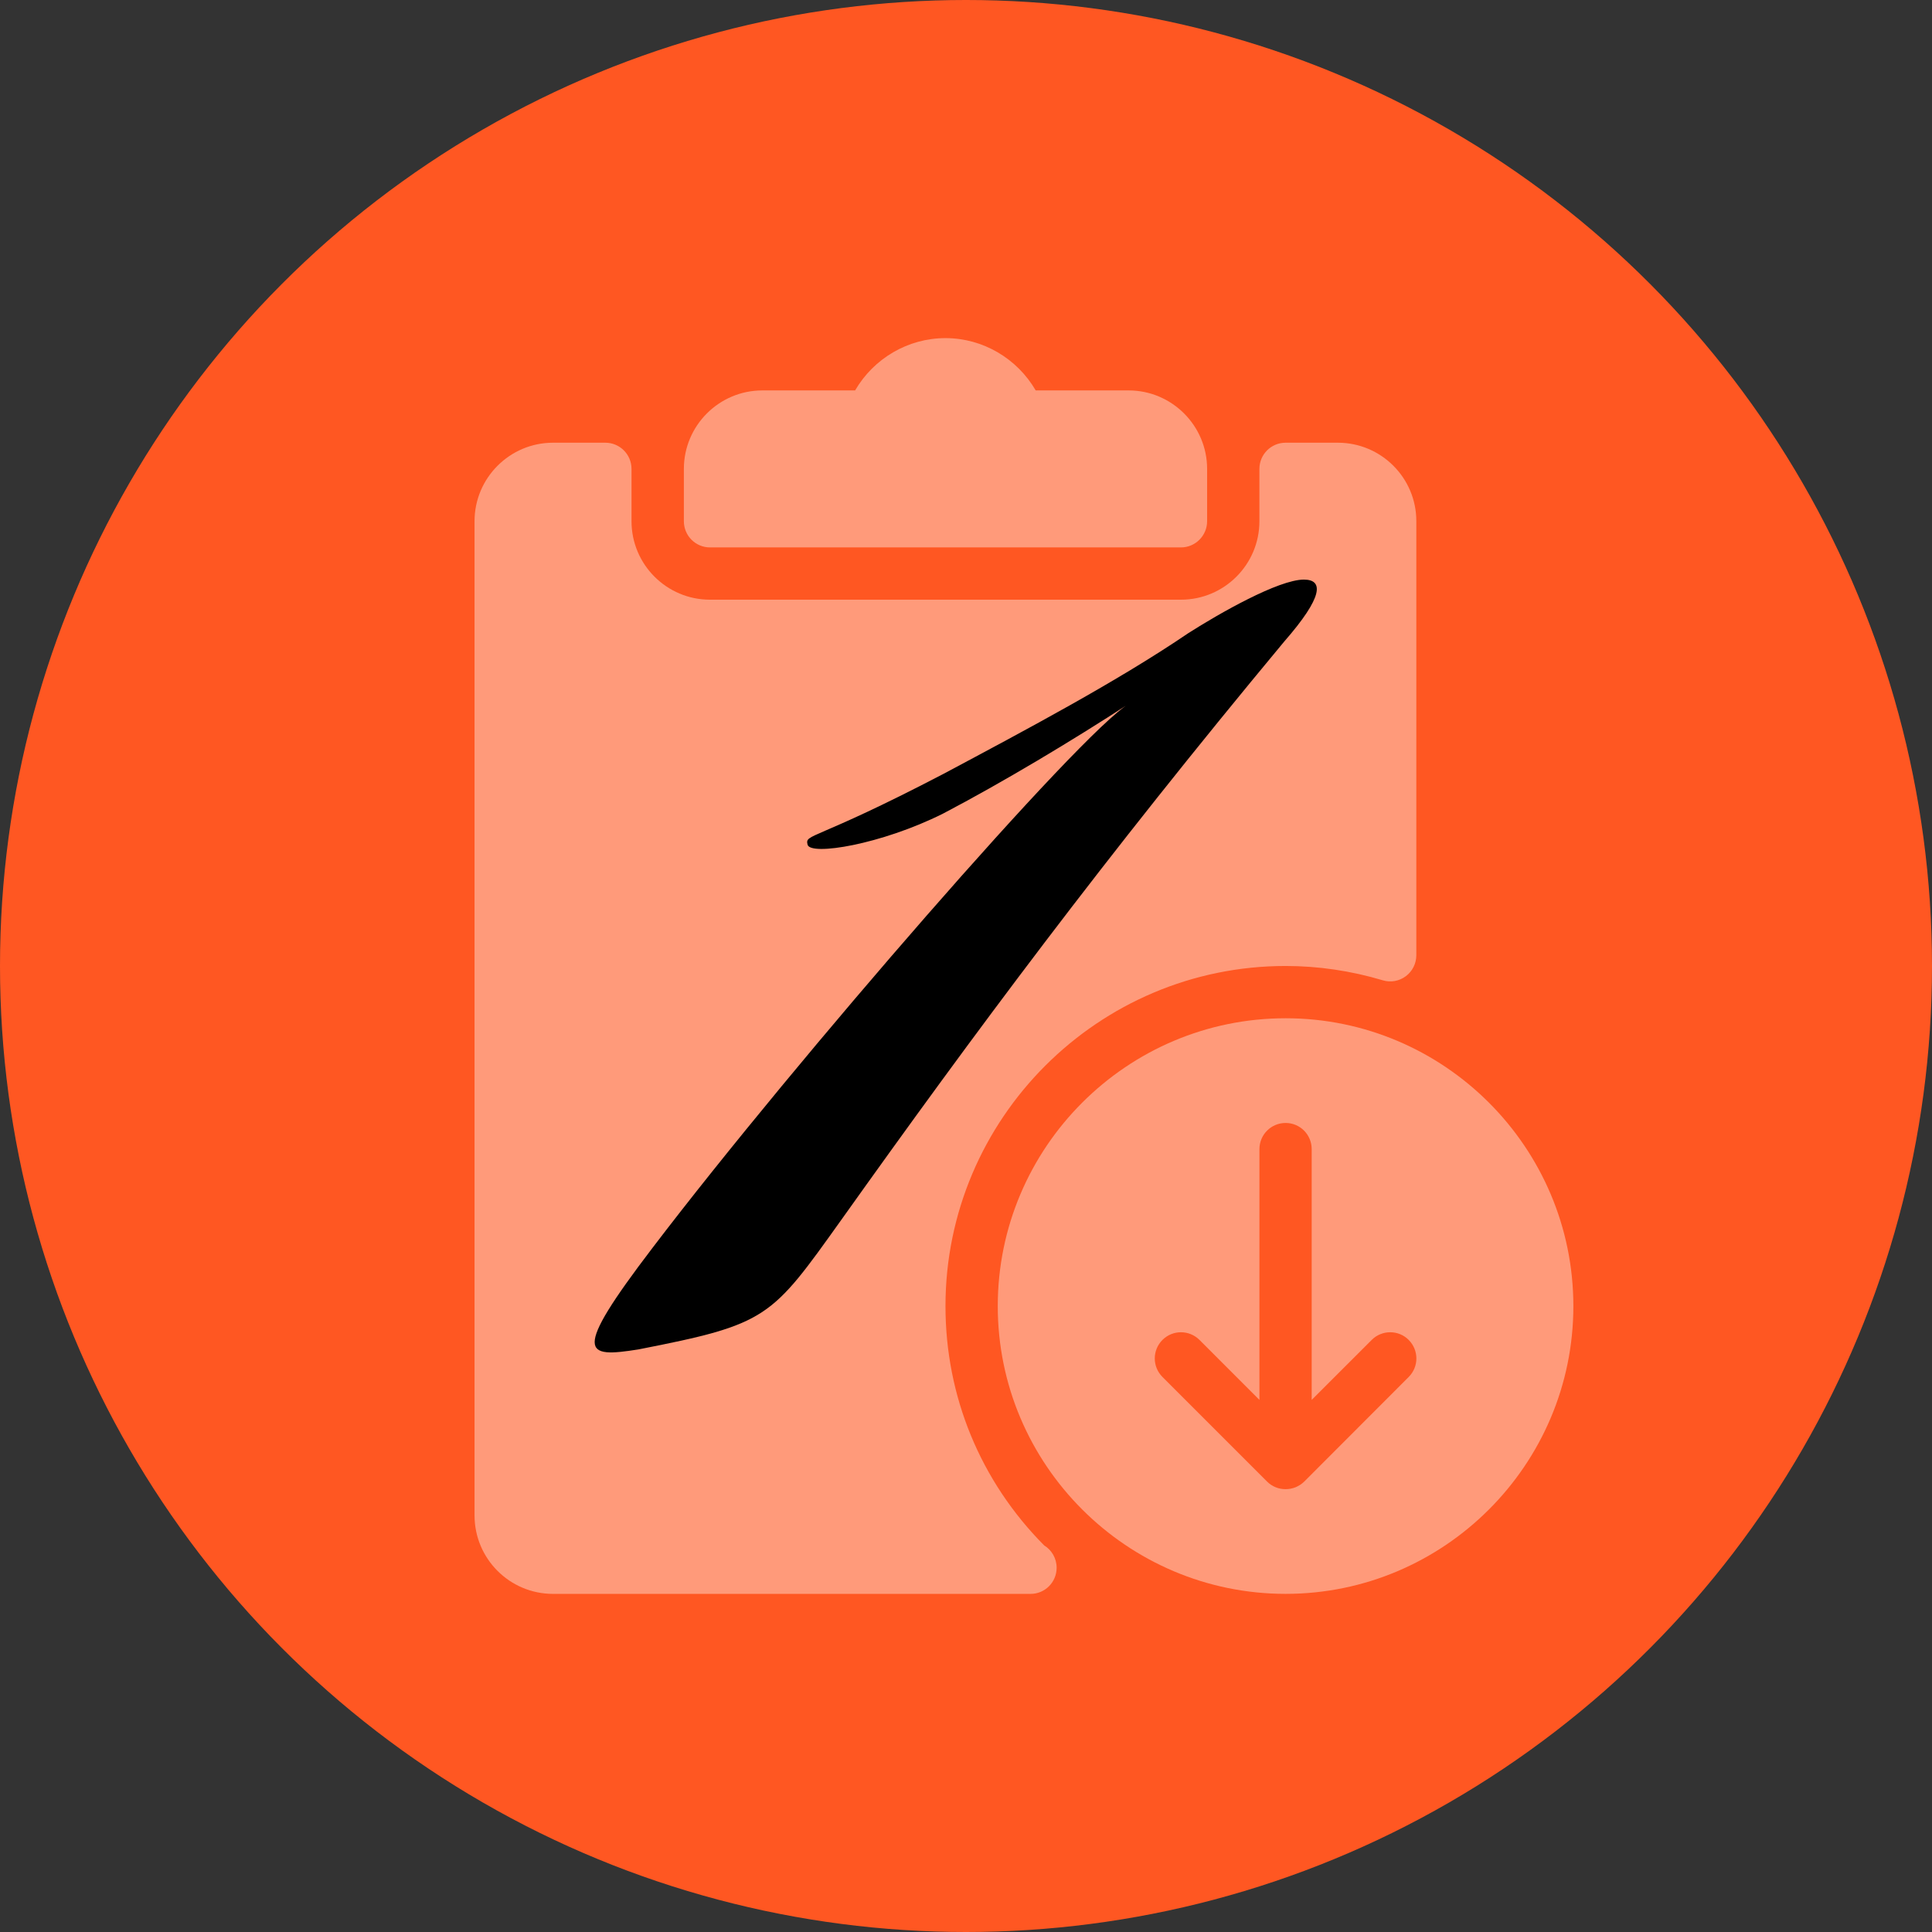
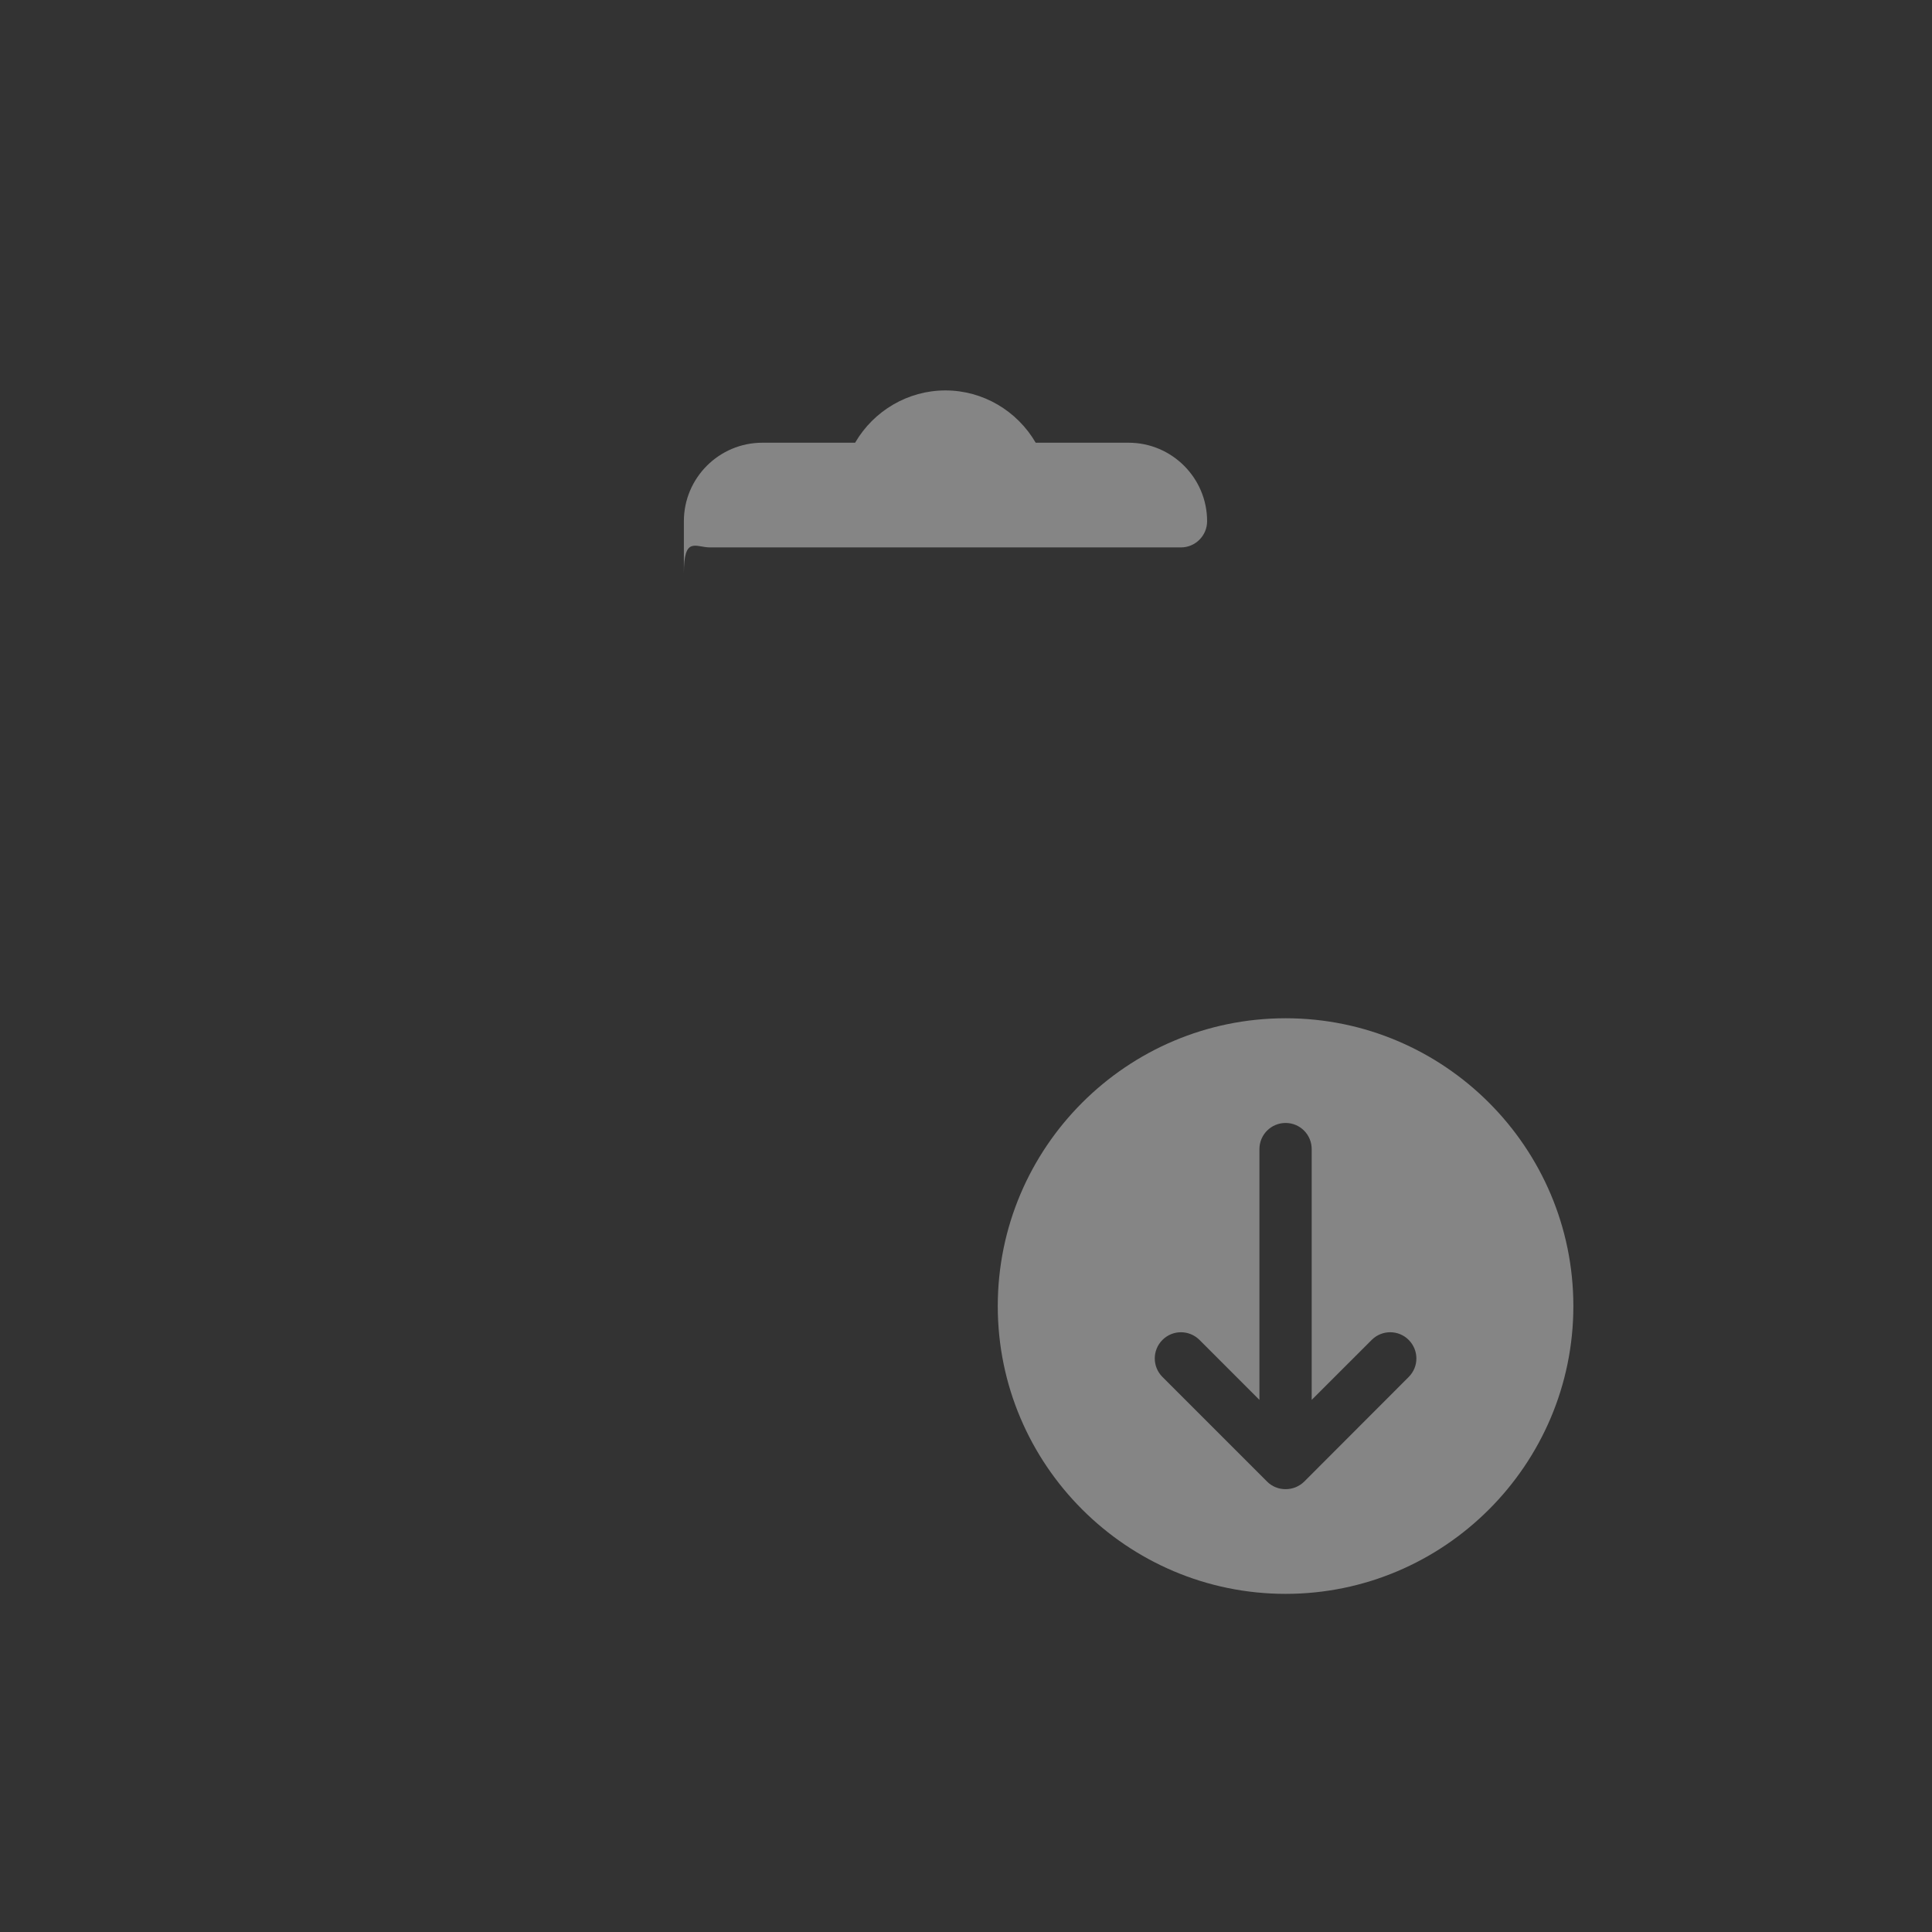
<svg xmlns="http://www.w3.org/2000/svg" version="1.1" x="0px" y="0px" width="100px" height="100px" viewBox="0 0 100 100" enable-background="new 0 0 100 100" xml:space="preserve">
  <rect x="0" y="0" width="100" height="100" fill="#333333" stroke="none" />
  <g id="圖層_1">
    <g>
-       <circle fill="#FF5722" cx="50" cy="50" r="50" />
-     </g>
+       </g>
  </g>
  <g id="圖層_2">
    <g opacity="0.4">
      <g>
        <g>
-           <path fill="#FFFFFF" d="M36.75,28.334h24.375c0.745,0,1.355-0.607,1.355-1.356v-2.707c0-2.241-1.827-4.063-4.062-4.063h-4.81      c-0.96-1.65-2.729-2.707-4.673-2.707c-1.943,0-3.716,1.057-4.675,2.707H39.46c-2.242,0-4.063,1.823-4.063,4.063v2.707      C35.397,27.727,36.001,28.334,36.75,28.334z" />
+           <path fill="#FFFFFF" d="M36.75,28.334h24.375c0.745,0,1.355-0.607,1.355-1.356c0-2.241-1.827-4.063-4.062-4.063h-4.81      c-0.96-1.65-2.729-2.707-4.673-2.707c-1.943,0-3.716,1.057-4.675,2.707H39.46c-2.242,0-4.063,1.823-4.063,4.063v2.707      C35.397,27.727,36.001,28.334,36.75,28.334z" />
          <path fill="#FFFFFF" d="M66.544,52.705c-8.214,0-14.9,6.684-14.9,14.9c0,8.209,6.687,14.893,14.9,14.893      c8.207,0,14.893-6.684,14.893-14.893C81.437,59.389,74.751,52.705,66.544,52.705z M72.915,71.271l-5.408,5.415      c-0.126,0.125-0.278,0.222-0.444,0.293c-0.17,0.068-0.344,0.1-0.519,0.1c-0.179,0-0.356-0.031-0.519-0.1      c-0.168-0.068-0.316-0.166-0.441-0.293l-5.415-5.415c-0.531-0.531-0.531-1.386,0-1.917c0.53-0.529,1.385-0.529,1.916,0      l3.103,3.104V59.48c0-0.751,0.605-1.356,1.356-1.356c0.747,0,1.349,0.605,1.349,1.356v12.978l3.106-3.104      c0.528-0.529,1.39-0.529,1.914,0C73.443,69.886,73.446,70.737,72.915,71.271z" />
-           <path fill="#FFFFFF" d="M54.043,79.988c-3.296-3.323-5.105-7.711-5.105-12.383c0-9.706,7.9-17.606,17.606-17.606      c1.688,0,3.378,0.249,5.026,0.74c0.413,0.128,0.856,0.044,1.198-0.213c0.339-0.254,0.541-0.657,0.541-1.083V26.978      c0.003-2.238-1.817-4.063-4.061-4.063h-2.705c-0.751,0-1.356,0.607-1.356,1.355v2.708c0,2.242-1.82,4.062-4.062,4.062H36.75      c-2.242,0-4.063-1.82-4.063-4.062v-2.708c0-0.749-0.607-1.355-1.354-1.355h-2.708c-2.242,0-4.063,1.825-4.063,4.063v51.459      c0,2.242,1.82,4.062,4.063,4.062h24.66c0.017,0,0.041,0.004,0.057,0c0.746,0,1.349-0.603,1.349-1.356      C54.689,80.65,54.429,80.225,54.043,79.988z" />
        </g>
      </g>
    </g>
  </g>
  <g id="圖層_3">
    <g>
-       <path d="M48.806,42.115c-3.211,1.605-6.859,2.189-7.006,1.605c-0.146-0.584,0.291-0.146,7.006-3.65    c4.378-2.334,9.05-4.816,12.698-7.296C63.109,31.75,66.176,30,67.488,30c1.021,0,1.021,0.875-1.021,3.211    C57.125,44.449,50.41,53.5,43.552,63.131c-3.65,5.109-3.795,5.402-10.51,6.715c-2.772,0.438-3.503,0.293,0.73-5.254    c7.443-9.778,22.185-26.711,24.667-28.17C55.52,38.32,51.871,40.51,48.806,42.115z" />
-     </g>
+       </g>
  </g>
</svg>